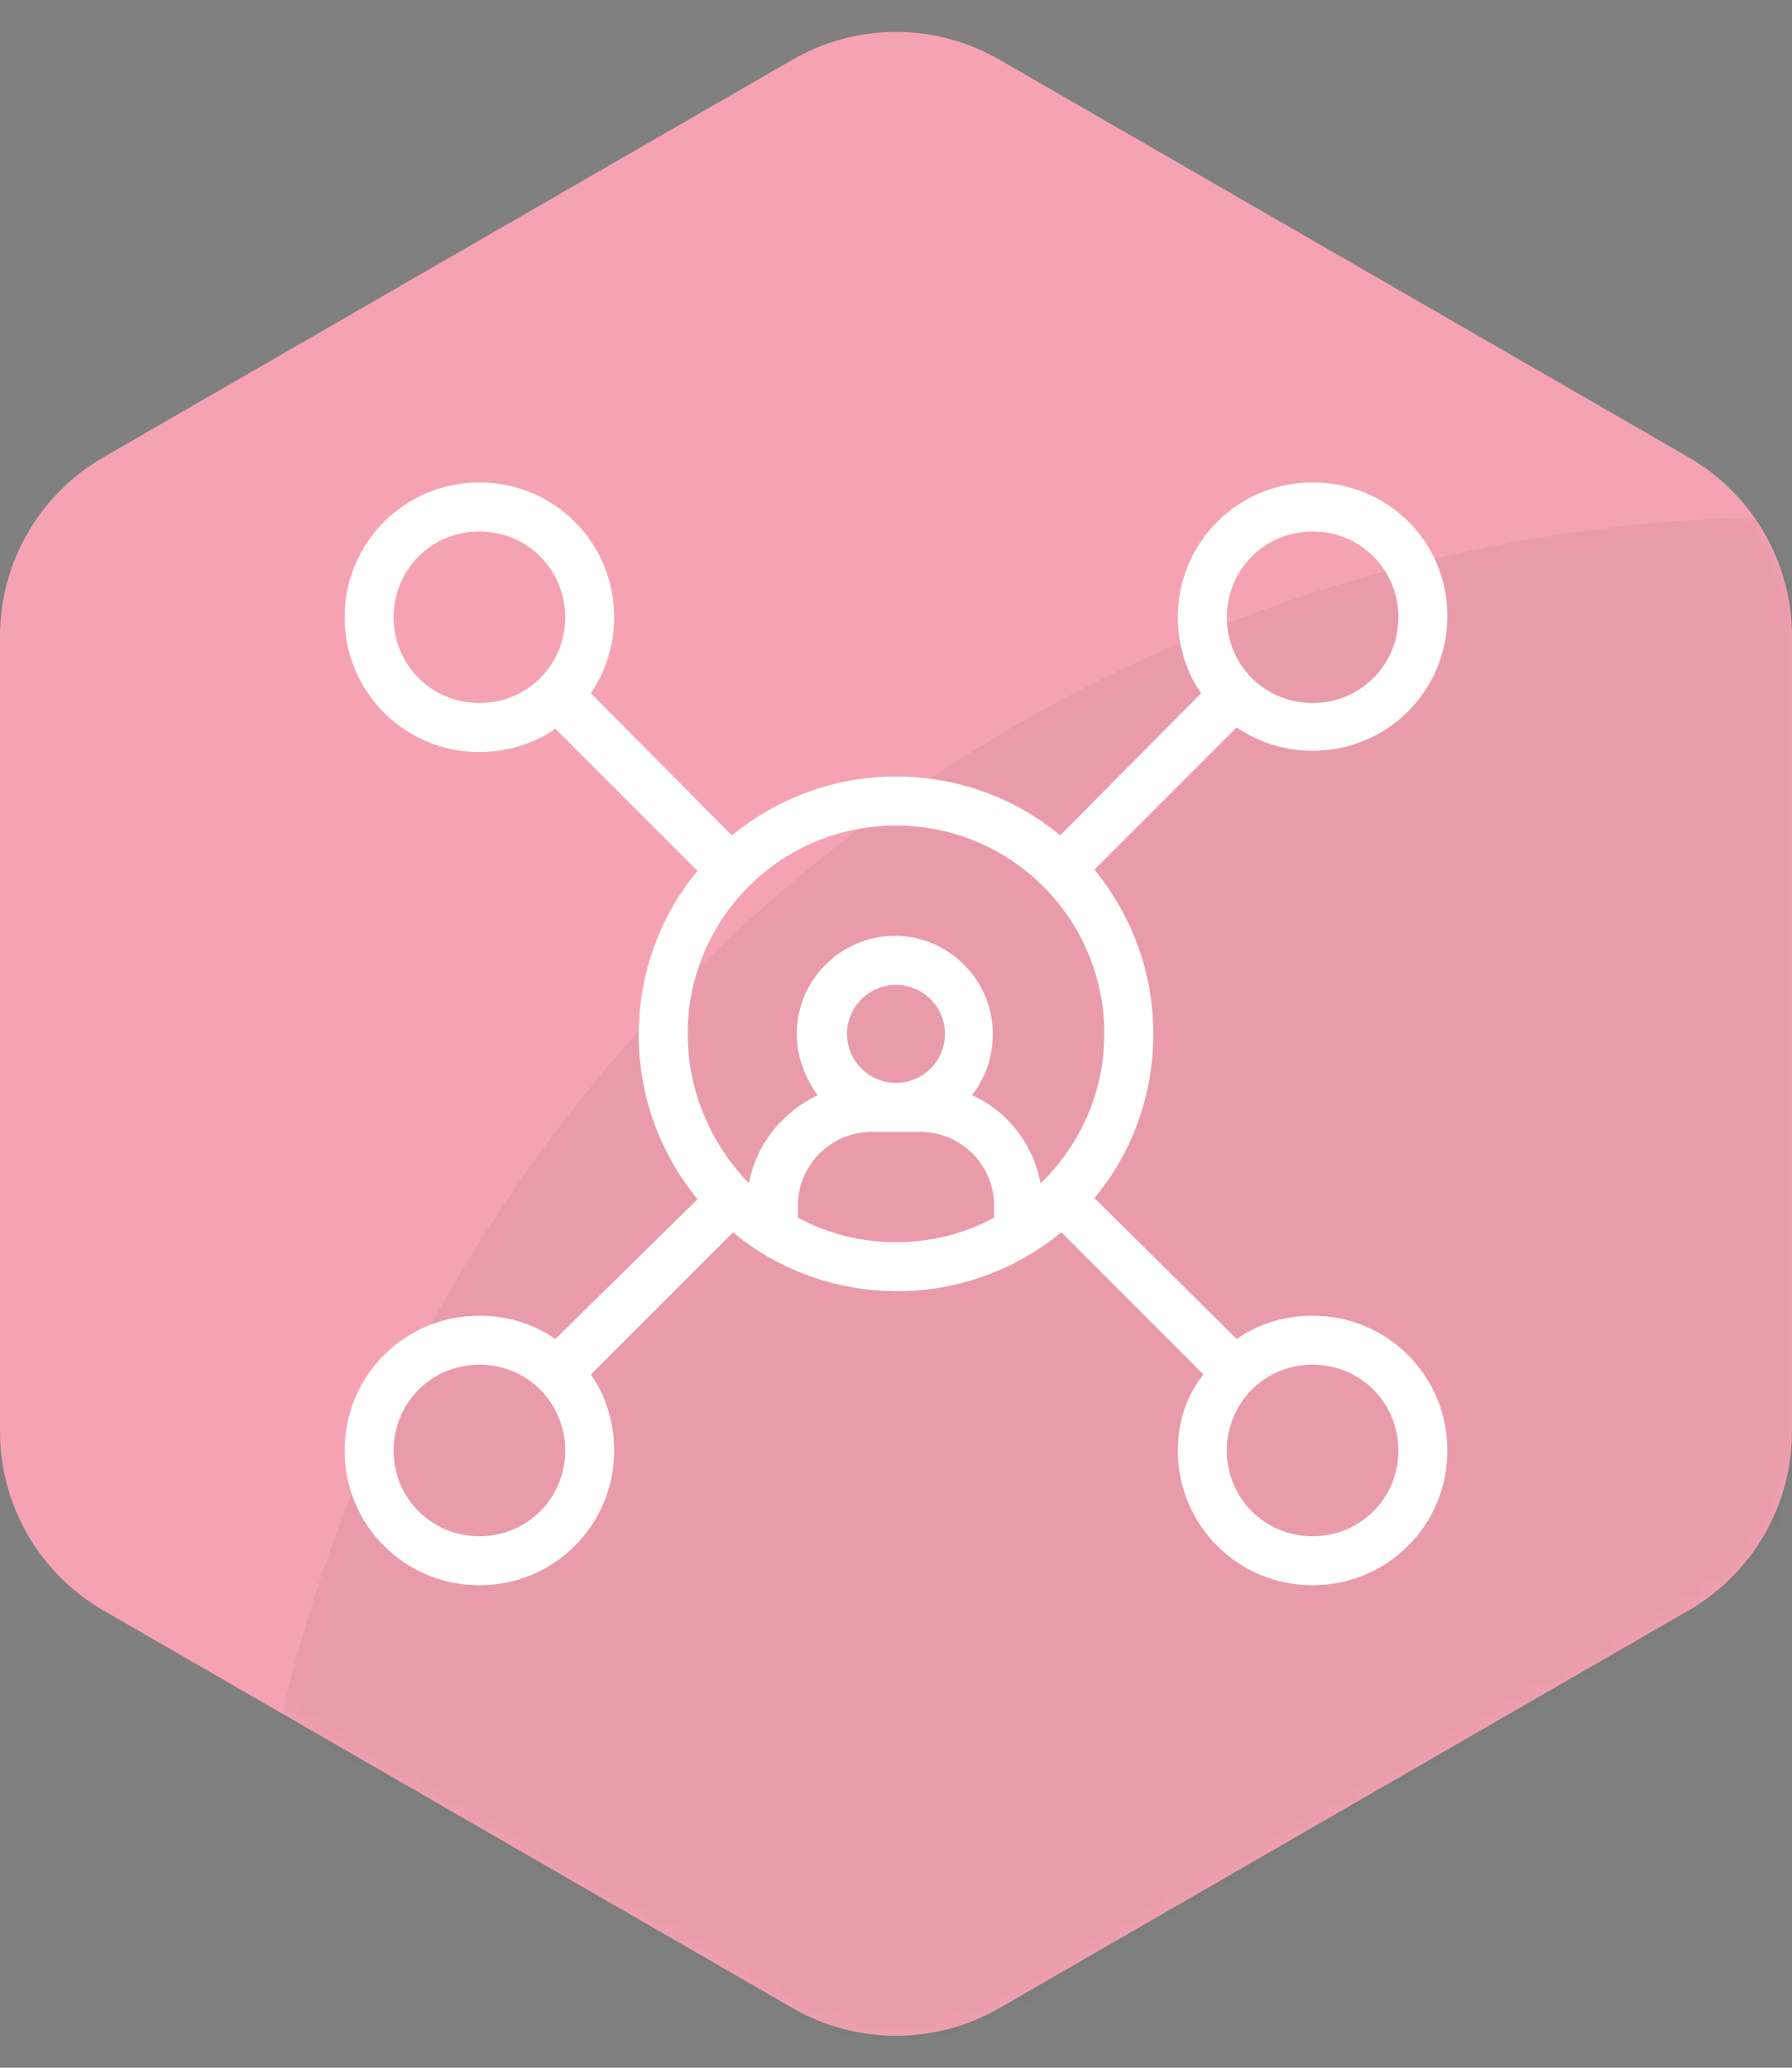
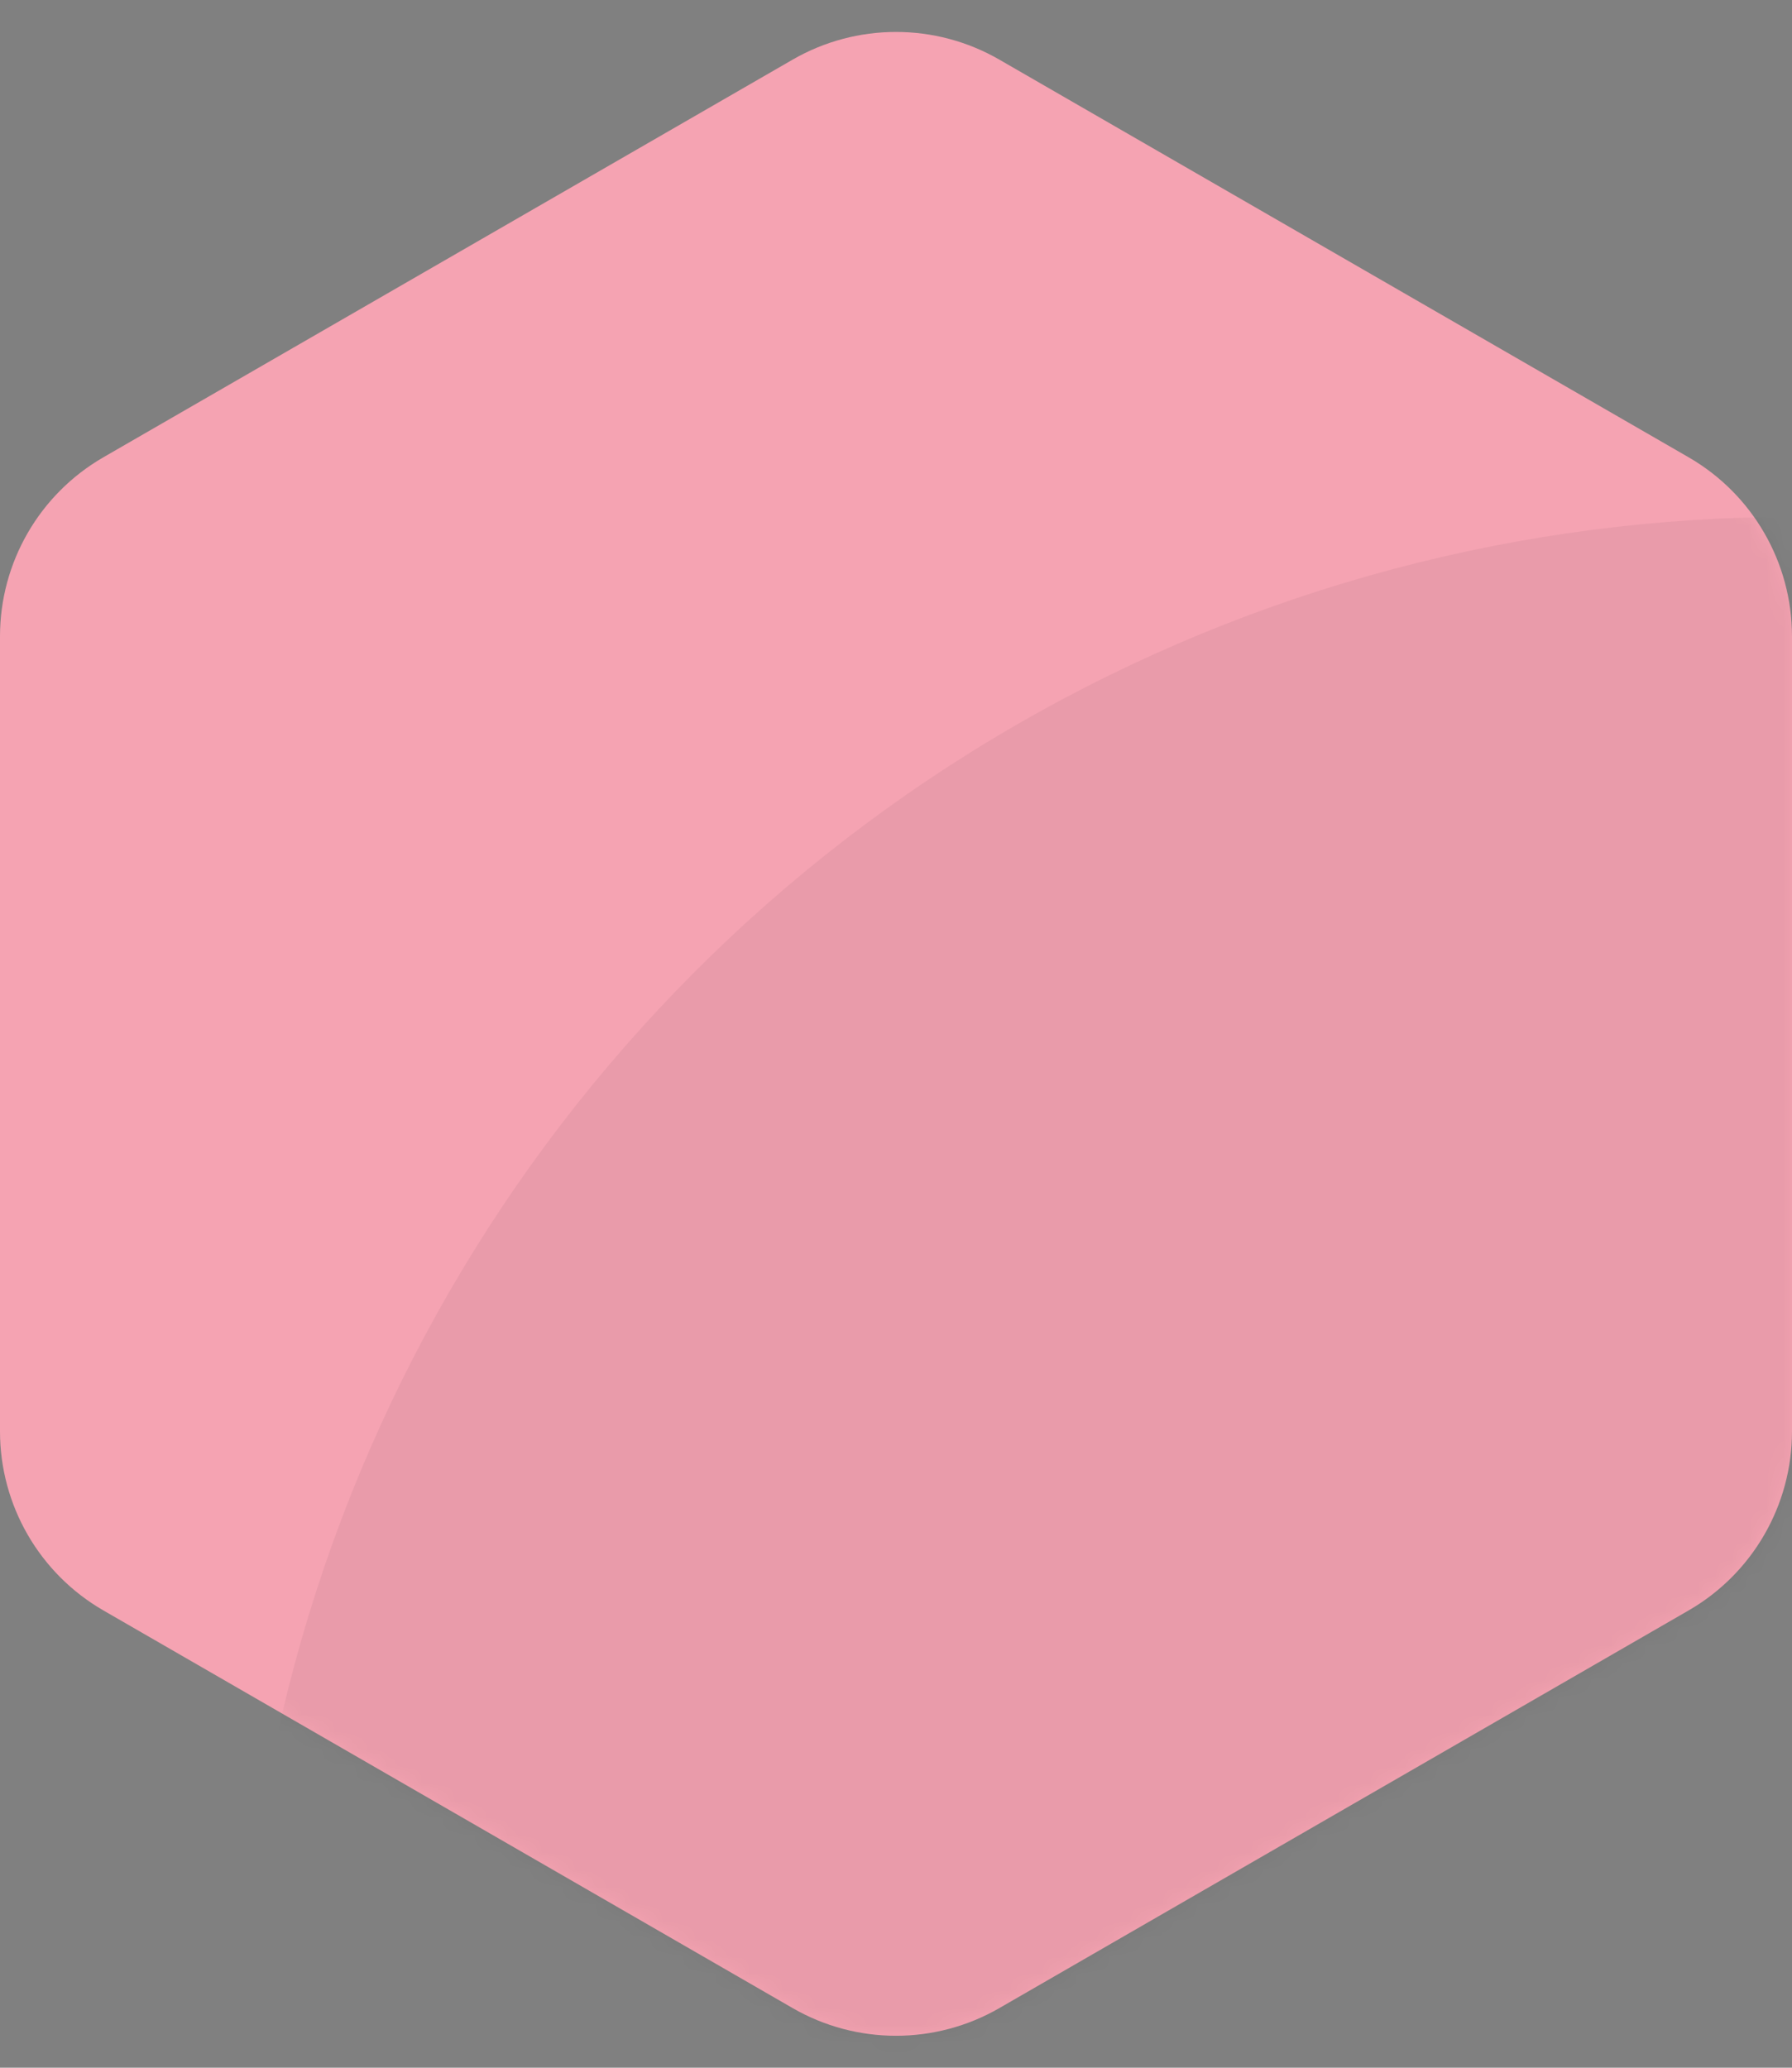
<svg xmlns="http://www.w3.org/2000/svg" xmlns:xlink="http://www.w3.org/1999/xlink" width="104px" height="120px" viewBox="0 0 104 120" version="1.1">
  <rect x="0" y="0" width="104" height="120" fill="#808080" stroke="none" />
  <title>Social Awareness</title>
  <desc>Created with Sketch.</desc>
  <defs>
    <path d="M6.003,26.537 L46.003,3.46 C49.714,1.319 54.286,1.319 57.997,3.46 L97.997,26.537 C101.711,28.68 104,32.642 104,36.931 L104,83.069 C104,87.358 101.711,91.32 97.997,93.463 L57.997,116.54 C54.286,118.681 49.714,118.681 46.003,116.54 L6.003,93.463 C2.289,91.32 -1.40700979e-14,87.358 0,83.069 L0,36.931 C-5.25197244e-16,32.642 2.289,28.68 6.003,26.537 Z" id="path-1" />
  </defs>
  <g id="Social-Awareness" stroke="none" stroke-width="1" fill="none" fill-rule="evenodd">
    <g id="Group">
      <g id="Oval">
        <mask id="mask-2" fill="white">
          <use xlink:href="#path-1" />
        </mask>
        <use id="Mask" fill="#F5A3B2" xlink:href="#path-1" />
        <circle fill-opacity="0.05" fill="#000000" mask="url(#mask-2)" cx="104" cy="120" r="90" />
      </g>
      <g id="noun_skills_2610895" transform="translate(20, 28)" fill="#FFFFFF" fill-rule="nonzero">
-         <path d="M56.178,48.356 C54.542,48.356 52.978,48.853 51.769,49.707 L43.52,41.529 C45.653,38.969 46.933,35.627 46.933,32 C46.933,28.373 45.653,25.102 43.52,22.471 L51.769,14.222 C53.049,15.076 54.542,15.573 56.178,15.573 C60.516,15.573 64,12.089 64,7.751 C64,3.413 60.516,0 56.178,0 C51.84,0 48.356,3.484 48.356,7.822 C48.356,9.458 48.853,11.022 49.707,12.231 L41.529,20.48 C38.969,18.347 35.627,17.067 32,17.067 C28.373,17.067 25.102,18.347 22.471,20.48 L14.293,12.231 C15.147,10.951 15.644,9.458 15.644,7.822 C15.644,3.484 12.16,0 7.822,0 C3.484,0 0,3.484 0,7.822 C0,12.16 3.484,15.644 7.822,15.644 C9.458,15.644 11.022,15.147 12.231,14.293 L20.48,22.542 C18.347,25.102 17.067,28.444 17.067,32.071 C17.067,35.698 18.347,38.969 20.48,41.6 L12.231,49.707 C11.022,48.853 9.458,48.356 7.822,48.356 C3.484,48.356 0,51.84 0,56.178 C0,60.516 3.484,64 7.822,64 C12.16,64 15.644,60.516 15.644,56.178 C15.644,54.542 15.147,52.978 14.293,51.769 L22.542,43.52 C25.102,45.653 28.444,46.933 32.071,46.933 C35.698,46.933 38.969,45.653 41.6,43.52 L49.849,51.769 C48.853,52.978 48.356,54.542 48.356,56.178 C48.356,60.516 51.84,64 56.178,64 C60.516,64 64,60.516 64,56.178 C64,51.84 60.516,48.356 56.178,48.356 Z M56.178,2.844 C58.951,2.844 61.156,5.049 61.156,7.822 C61.156,10.596 58.951,12.8 56.178,12.8 C53.404,12.8 51.2,10.596 51.2,7.822 C51.2,5.049 53.404,2.844 56.178,2.844 Z M7.822,12.8 C5.049,12.8 2.844,10.596 2.844,7.822 C2.844,5.049 5.049,2.844 7.822,2.844 C10.596,2.844 12.8,5.049 12.8,7.822 C12.8,10.596 10.596,12.8 7.822,12.8 Z M7.822,61.156 C5.049,61.156 2.844,58.951 2.844,56.178 C2.844,53.404 5.049,51.2 7.822,51.2 C10.596,51.2 12.8,53.404 12.8,56.178 C12.8,58.951 10.596,61.156 7.822,61.156 Z M37.689,42.667 C35.982,43.591 34.062,44.089 32,44.089 C29.938,44.089 28.018,43.591 26.311,42.667 L26.311,41.956 C26.311,39.609 28.231,37.689 30.578,37.689 L33.422,37.689 C35.769,37.689 37.689,39.609 37.689,41.956 L37.689,42.667 Z M29.156,32 C29.156,30.436 30.436,29.156 32,29.156 C33.564,29.156 34.844,30.436 34.844,32 C34.844,33.564 33.564,34.844 32,34.844 C30.436,34.844 29.156,33.564 29.156,32 Z M40.391,40.676 C39.964,38.4 38.471,36.48 36.409,35.556 C37.191,34.56 37.618,33.351 37.618,32 C37.618,28.871 35.058,26.311 31.929,26.311 C28.8,26.311 26.24,28.871 26.24,32 C26.24,33.351 26.738,34.56 27.449,35.556 C25.387,36.551 23.893,38.4 23.467,40.676 C21.333,38.471 19.911,35.413 19.911,32 C19.911,25.316 25.316,19.911 32,19.911 C38.684,19.911 44.089,25.316 44.089,32 C44.089,35.413 42.667,38.471 40.391,40.676 Z M56.178,61.156 C53.404,61.156 51.2,58.951 51.2,56.178 C51.2,53.404 53.404,51.2 56.178,51.2 C58.951,51.2 61.156,53.404 61.156,56.178 C61.156,58.951 58.951,61.156 56.178,61.156 Z" id="Shape" />
-       </g>
+         </g>
    </g>
  </g>
</svg>